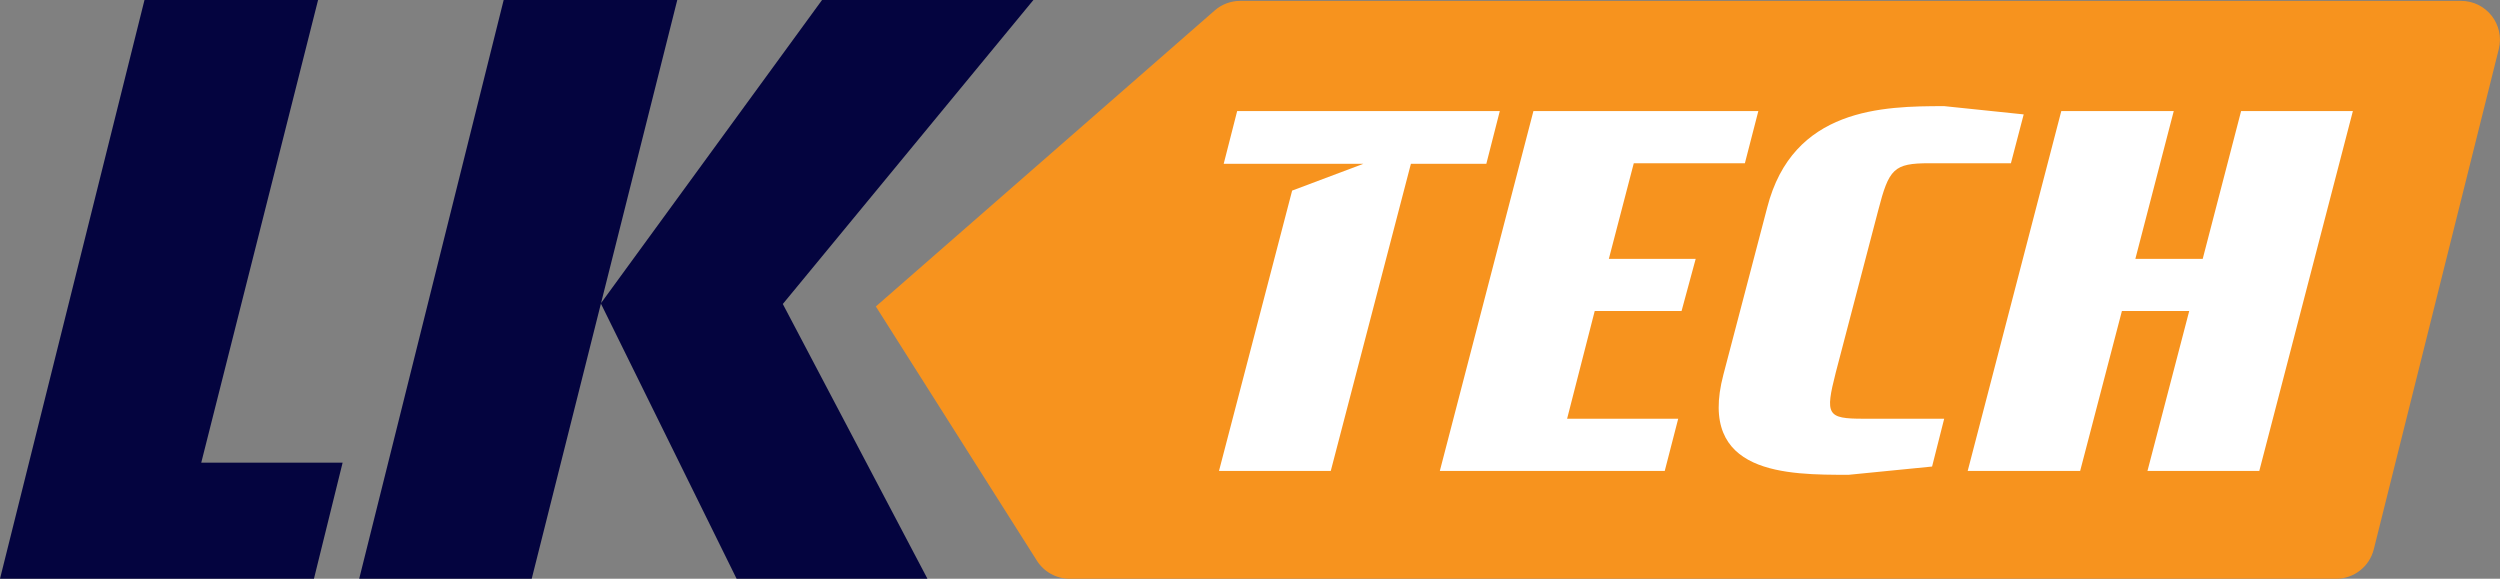
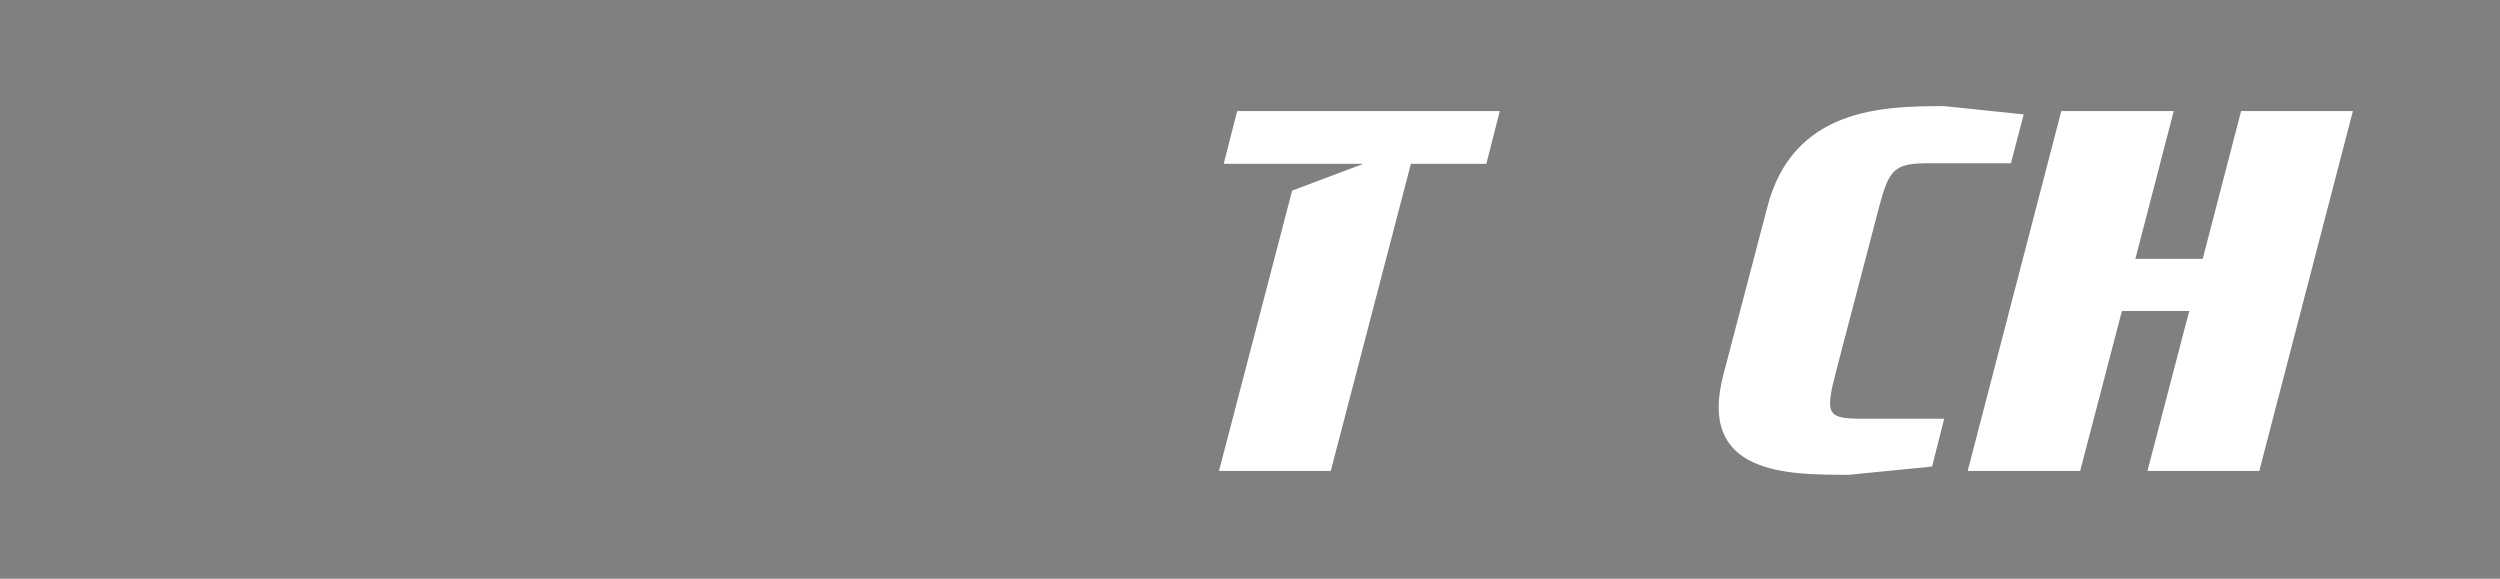
<svg xmlns="http://www.w3.org/2000/svg" id="Laag_2" viewBox="0 0 514.42 119.09">
  <rect x="0" y="0" width="514.42" height="119.09" fill="#808080" stroke="none" />
  <defs>
    <style>.cls-1{fill:#04043f;}.cls-2{fill:#f7931e;}.cls-3{fill:#fff;}</style>
  </defs>
  <g id="Laag_1-2">
-     <path class="cls-2" d="m180.22,63.06l33.14,52.31c1.47,2.32,4.02,3.72,6.76,3.72h260.57c3.67,0,6.87-2.5,7.76-6.06l25.72-102.91c1.26-5.05-2.56-9.94-7.76-9.94h-251.2c-1.94,0-3.81.7-5.26,1.97l-69.73,60.91Z" />
-     <path class="cls-1" d="m64.6,119.09H0L29.73,0h35.72l-24.04,95.2h29.09l-5.9,23.89Z" />
-     <path class="cls-1" d="m109.42,119.09h-35.51L103.64,0h35.72l-29.95,119.09Zm51.65-56.55l29.77,56.55h-39.27l-27.89-56.55v-.18L169.15,0h43.49l-51.56,62.55Z" />
-     <path class="cls-3" d="m359.04,33.59h-22.86l-5.13,19.67h17.87l-2.91,10.74h-17.87l-5.68,22.16h22.86l-2.77,10.74h-46.28l19.26-74.05h46.28l-2.77,10.74Z" />
    <path class="cls-3" d="m413.76,33.59h-16.76c-7.34,0-8.31,1.13-10.53,9.72l-8.73,33.35c-2.22,8.71-1.8,9.5,5.68,9.5h16.63l-2.49,9.84-17.18,1.7c-12.61,0-31.17,0-25.77-20.58l9.01-34.37c5.26-20.58,23.83-20.91,36.44-20.91l16.35,1.7-2.63,10.06Z" />
    <path class="cls-3" d="m464.88,96.9h-23l8.59-32.9h-13.85l-8.59,32.9h-23.14l19.26-74.05h23.14l-7.9,30.41h13.86l7.9-30.41h23l-19.26,74.05Z" />
    <polygon class="cls-3" points="254.57 22.85 251.8 33.7 280.53 33.71 265.88 39.22 250.83 96.9 273.83 96.9 290.32 33.7 305.84 33.7 308.61 22.85 254.57 22.85" />
  </g>
</svg>